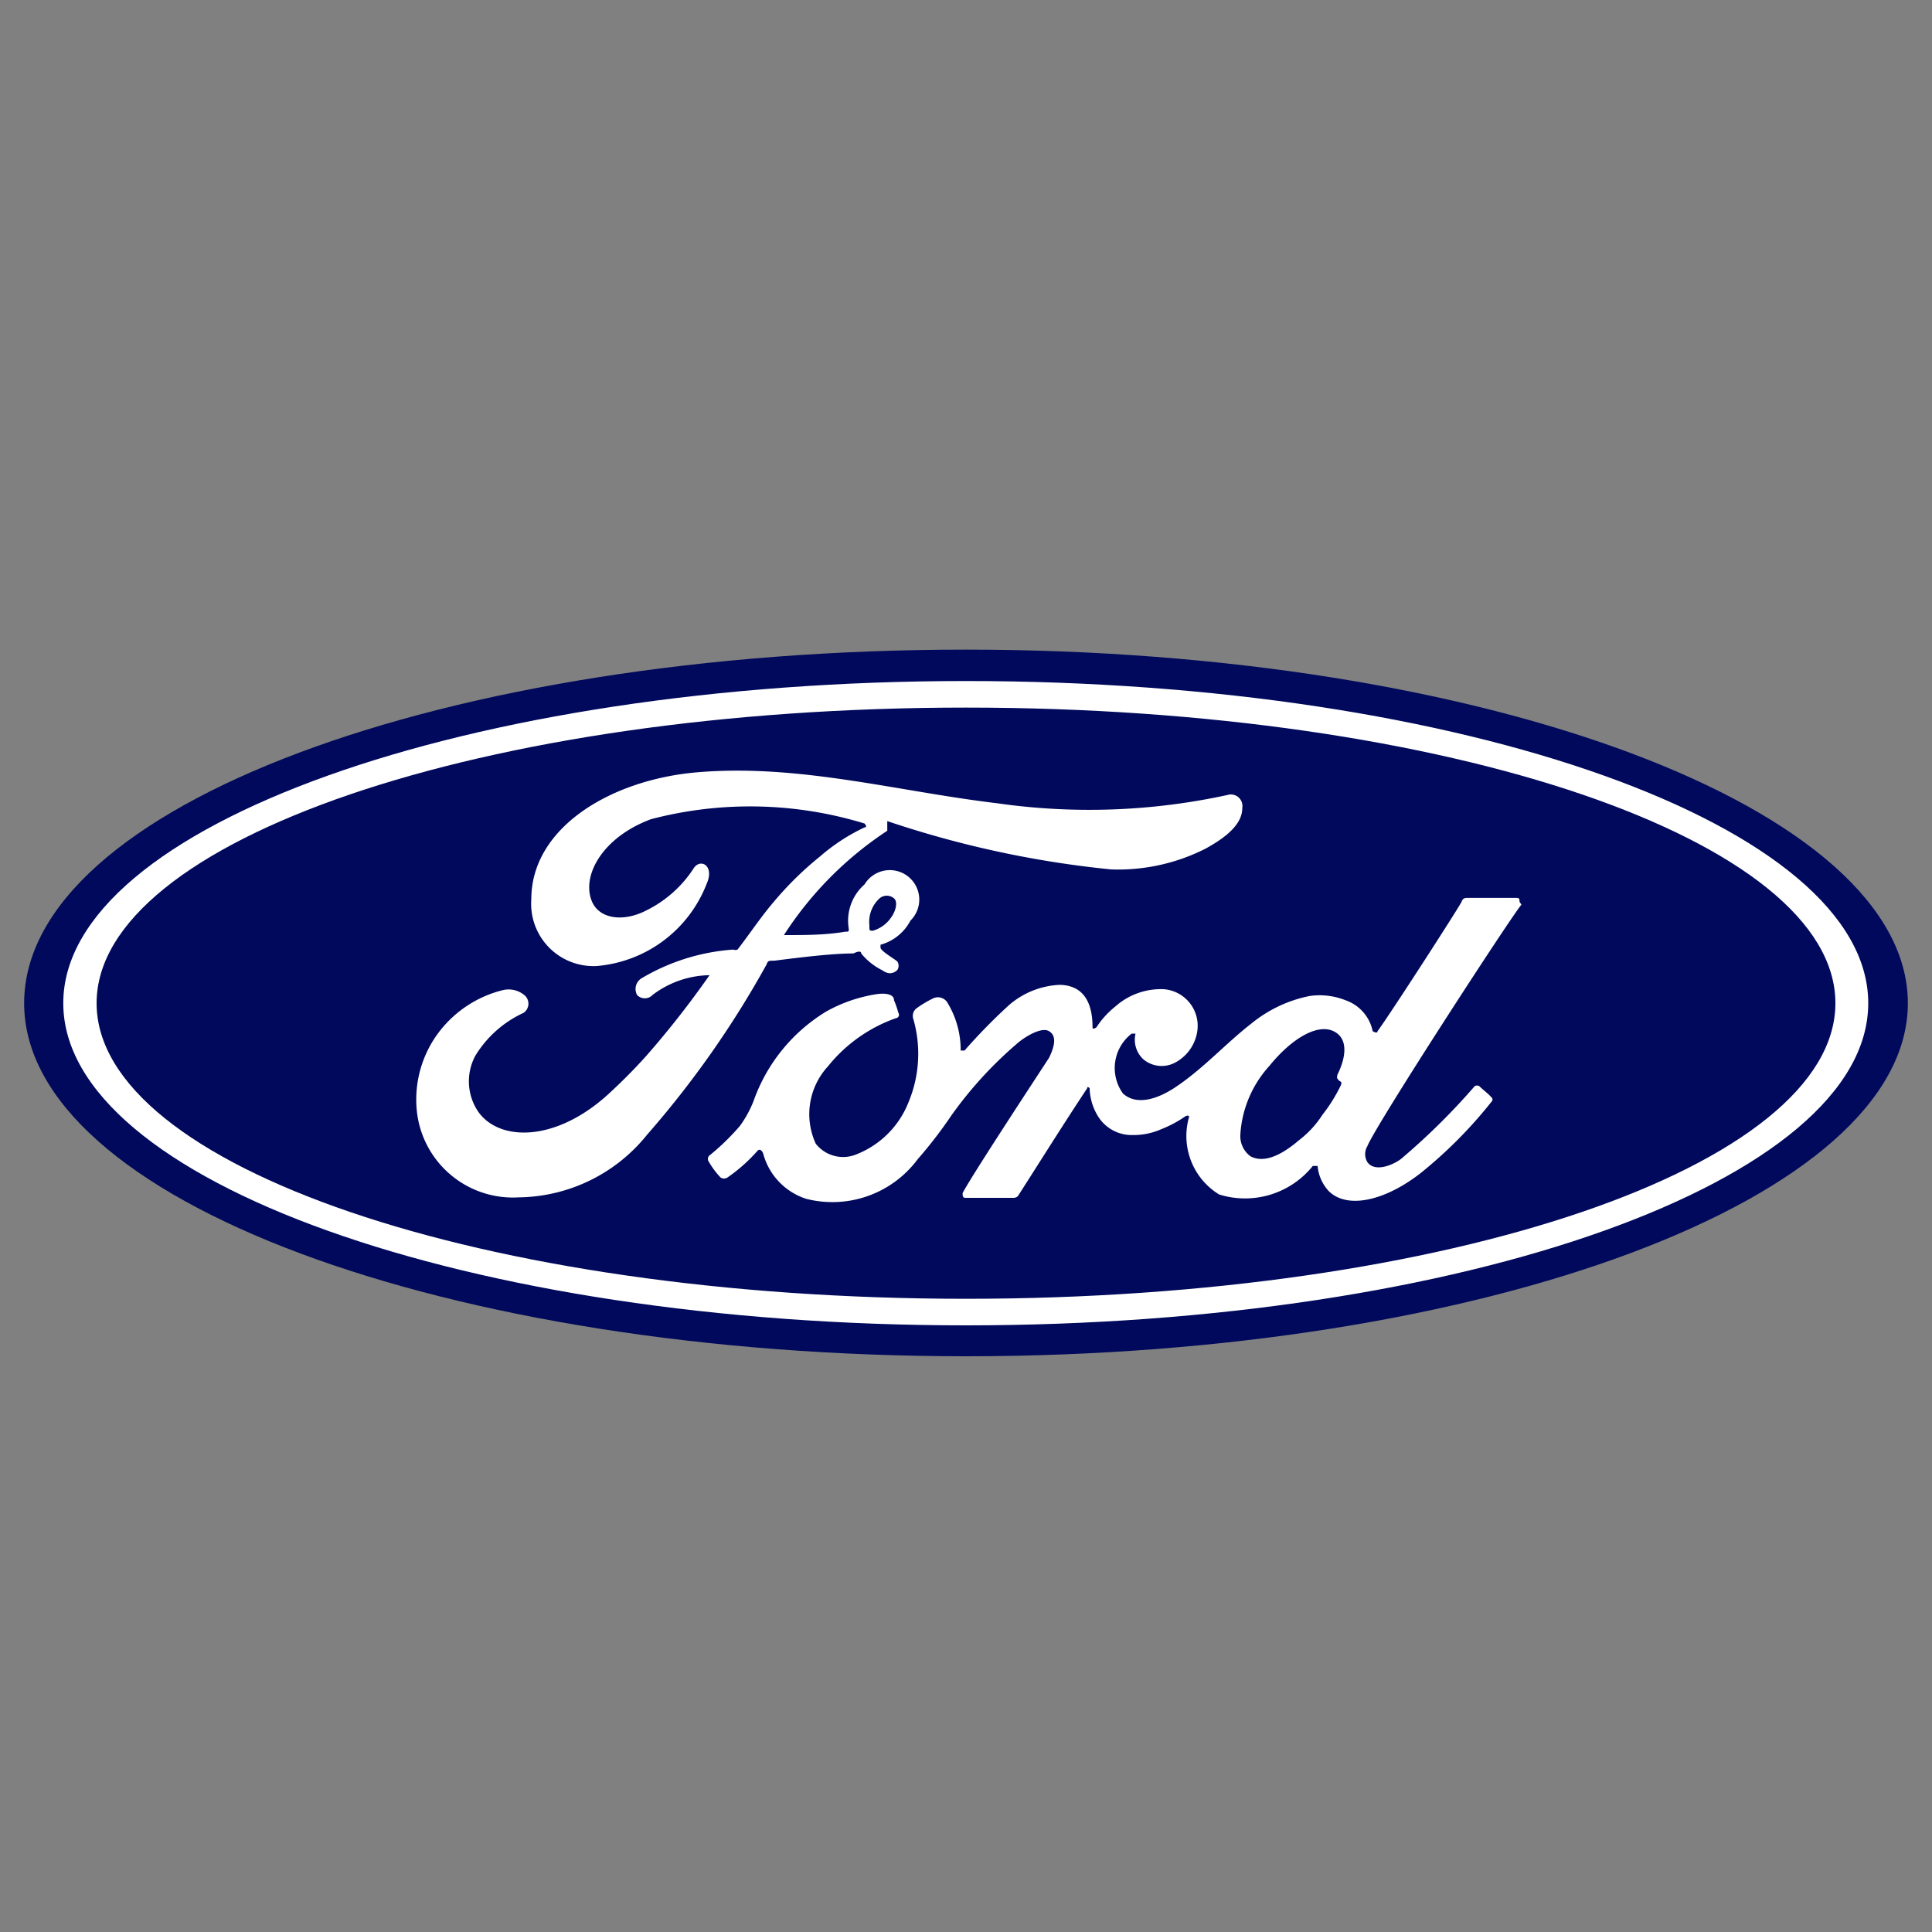
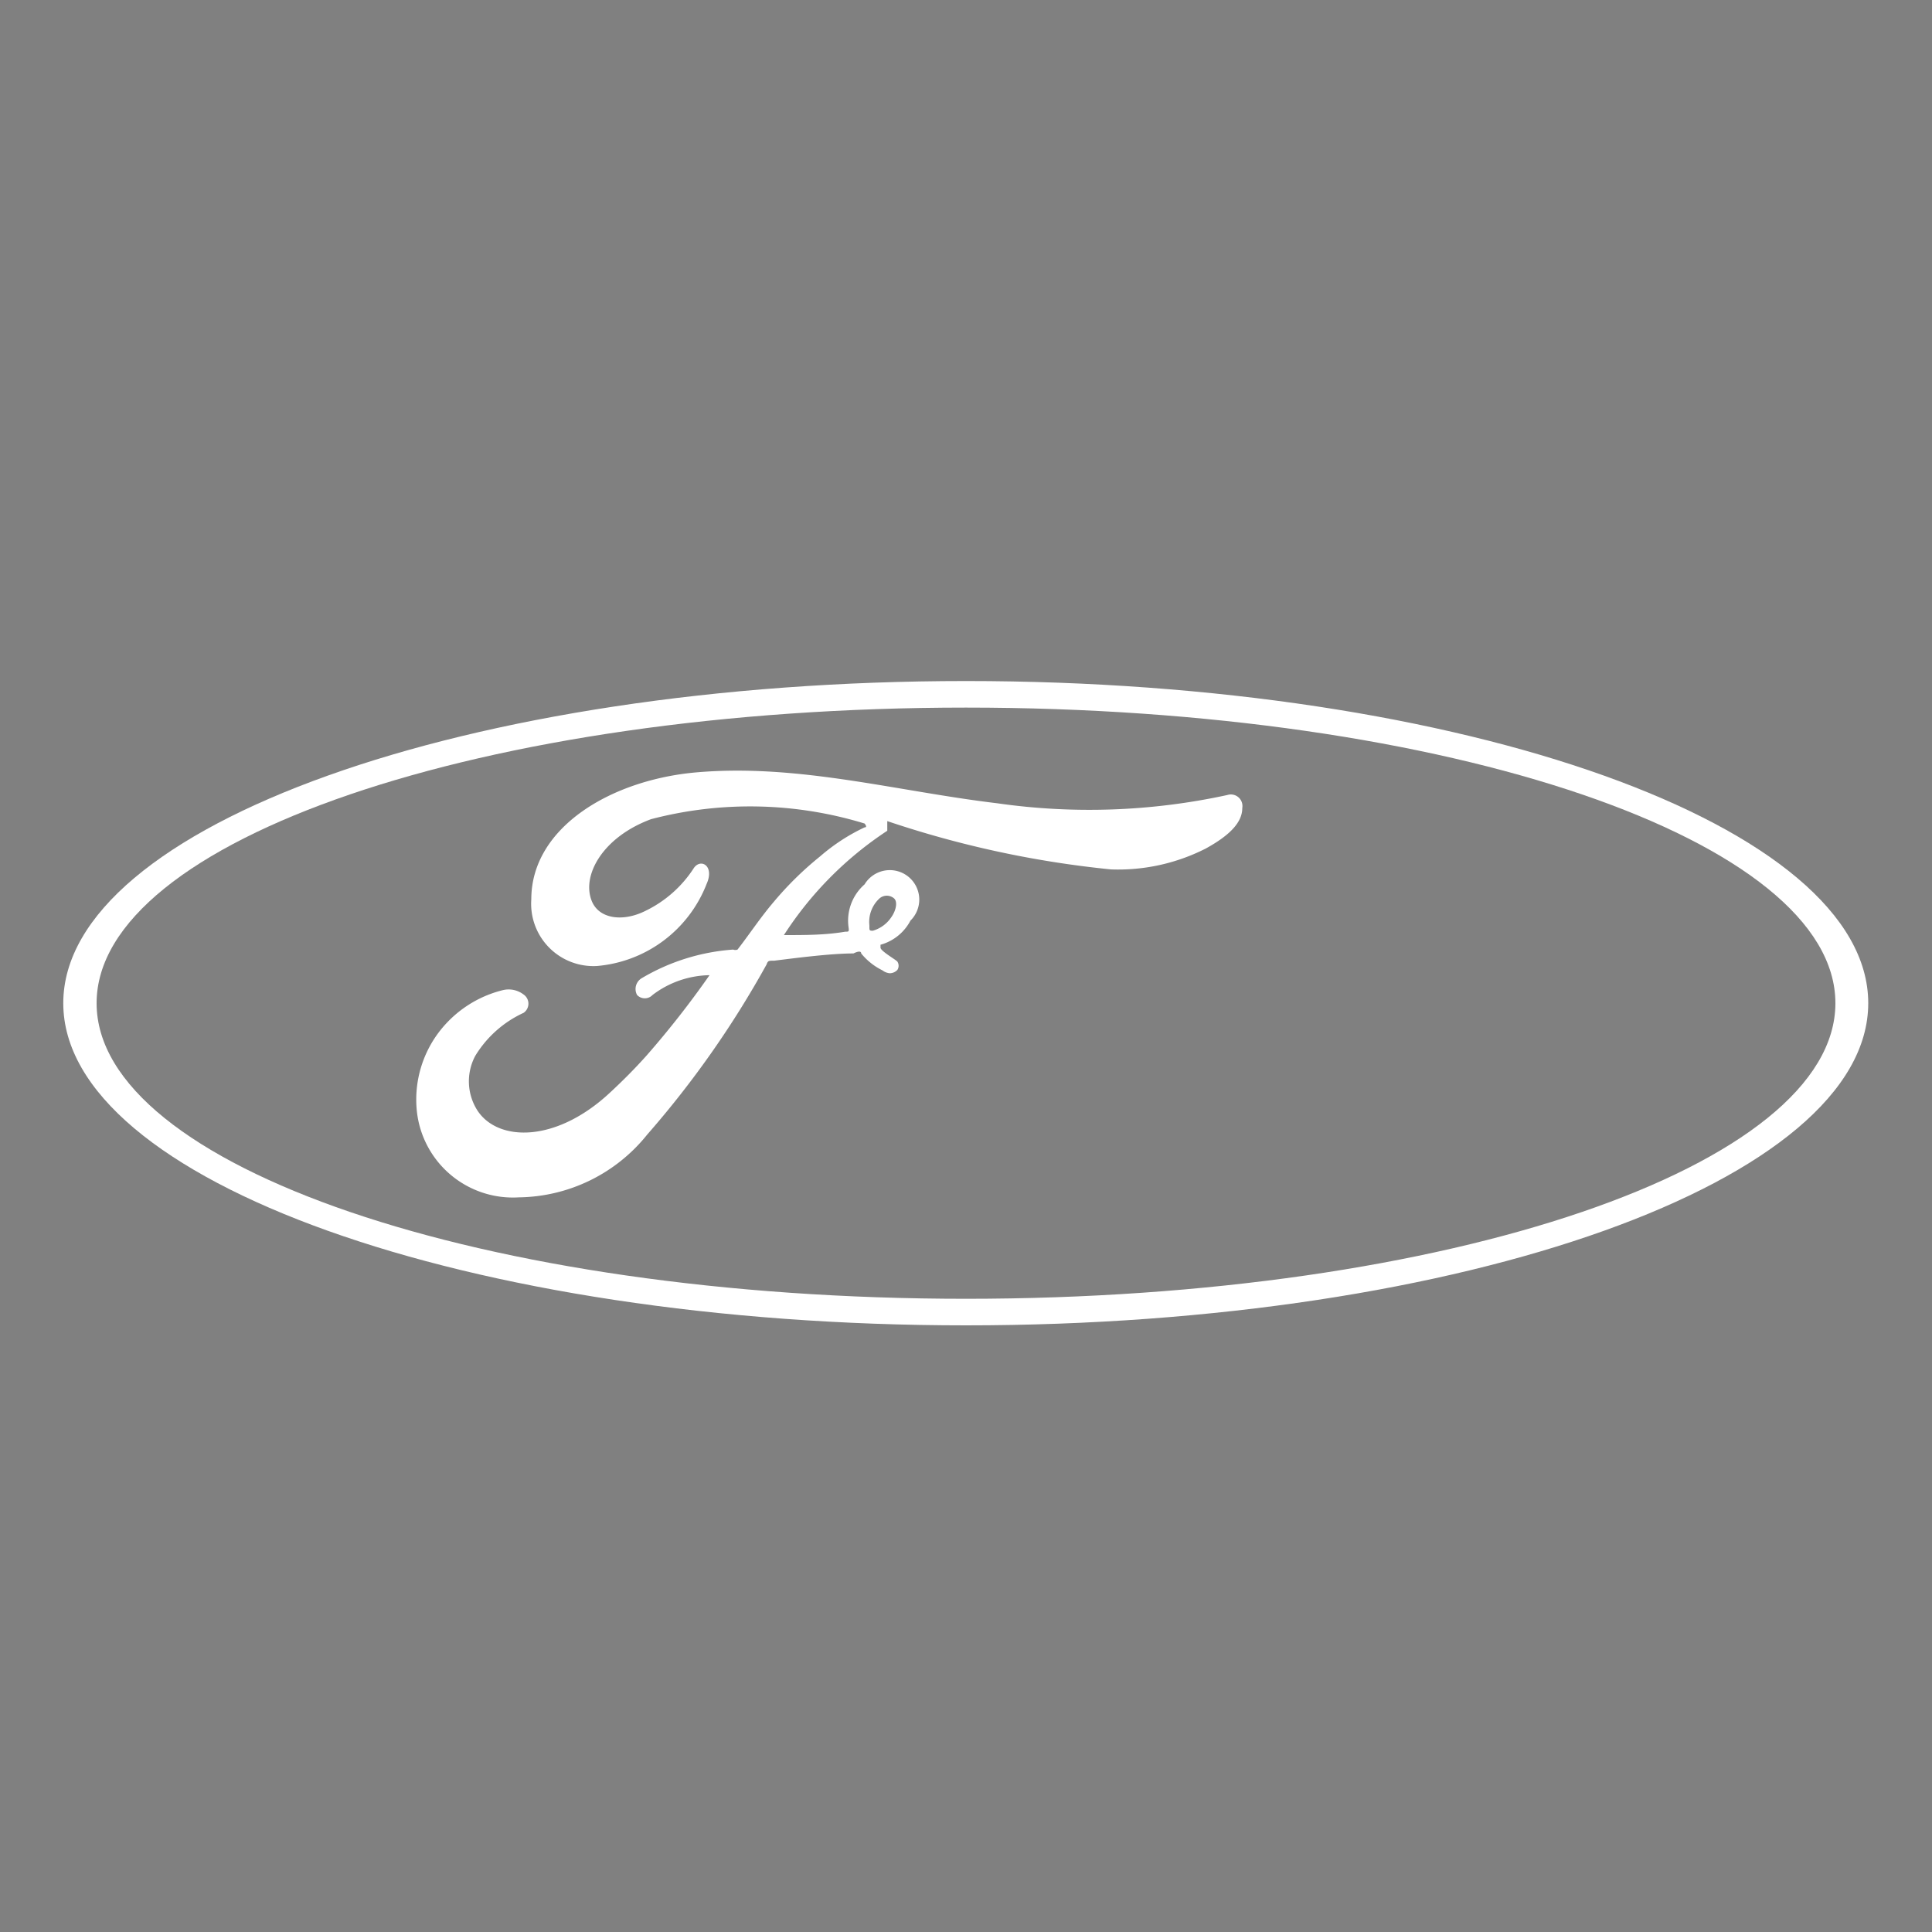
<svg xmlns="http://www.w3.org/2000/svg" id="Livello_1" data-name="Livello 1" viewBox="0 0 40 40">
  <rect x="0" y="0" width="40" height="40" fill="#808080" stroke="none" />
  <defs>
    <style>.cls-1{fill:#00095b;}.cls-2{fill:#fff;}</style>
  </defs>
  <g id="layer1">
    <g id="g929">
      <g id="Ford_Oval" data-name="Ford Oval">
        <g id="g901">
-           <path id="path899" class="cls-1" d="M20,13.45C9.18,13.45.5,16.7.5,20.77S9.25,28.08,20,28.08s19.5-3.28,19.5-7.31S30.75,13.45,20,13.45Z" />
-         </g>
-         <path id="path903" class="cls-2" d="M31.46,18.67c0-.05,0-.08-.06-.08h-1c-.07,0-.11,0-.14.08S28.78,21,28.52,21.35c0,.06-.1,0-.1,0a.86.86,0,0,0-.56-.64,1.45,1.45,0,0,0-.74-.09,2.76,2.76,0,0,0-1.21.57c-.53.41-1,.94-1.59,1.33-.32.21-.77.39-1.07.12a.9.9,0,0,1,.18-1.24s.09,0,.08,0a.55.55,0,0,0,.16.53.59.59,0,0,0,.66.07.88.88,0,0,0,.46-.66.76.76,0,0,0-.7-.86,1.42,1.42,0,0,0-1,.36,1.82,1.82,0,0,0-.39.43s-.08.06-.08,0c0-.56-.22-.87-.68-.88a1.72,1.72,0,0,0-1.05.42,11.71,11.71,0,0,0-.92.94s-.07,0-.08,0a1.89,1.89,0,0,0-.28-1,.23.23,0,0,0-.29-.08,2.25,2.25,0,0,0-.35.21.2.2,0,0,0-.06.22,2.6,2.6,0,0,1-.1,1.72,1.91,1.91,0,0,1-1.08,1.08.72.72,0,0,1-.84-.22,1.46,1.46,0,0,1,.25-1.6,3.14,3.14,0,0,1,1.41-1,.07.07,0,0,0,.05-.11,1.91,1.91,0,0,0-.09-.26c0-.13-.18-.15-.34-.13a3.1,3.1,0,0,0-1.06.36A3.55,3.55,0,0,0,15.6,22.8a2.32,2.32,0,0,1-.28.51,4.83,4.83,0,0,1-.64.62.1.1,0,0,0,0,.13,1.67,1.67,0,0,0,.24.32.13.13,0,0,0,.14,0,3.41,3.41,0,0,0,.62-.55c.05-.06.1,0,.12.05a1.35,1.35,0,0,0,.89.94A2.2,2.2,0,0,0,19,24a9.11,9.11,0,0,0,.7-.91,8.28,8.28,0,0,1,1.4-1.52c.22-.17.49-.3.62-.22s.15.24,0,.55C21,23,20.1,24.38,19.93,24.7c0,.06,0,.1.06.1h1s.07,0,.1-.06c.48-.75.93-1.47,1.42-2.21,0-.05.05,0,.05,0a1.16,1.16,0,0,0,.16.56.82.82,0,0,0,.73.41,1.42,1.42,0,0,0,.59-.12,2.41,2.41,0,0,0,.49-.26c.08-.05.09,0,.09,0a1.42,1.42,0,0,0,.62,1.61,1.8,1.8,0,0,0,1.94-.59c.05,0,.09,0,.1,0a.87.87,0,0,0,.23.52c.37.37,1.14.22,1.9-.37a9.36,9.36,0,0,0,1.47-1.48.06.06,0,0,0,0-.09c-.07-.08-.18-.16-.25-.23a.09.09,0,0,0-.1,0A13.81,13.81,0,0,1,29,24c-.21.15-.55.26-.69.06a.32.32,0,0,1,0-.33c.18-.45,3-4.79,3.19-5Zm-3.78,3.64a.16.16,0,0,0,.09.09s0,0,0,.05a3.33,3.33,0,0,1-.39.63,2.06,2.06,0,0,1-.49.53c-.28.24-.68.5-1,.33a.52.52,0,0,1-.21-.45,2.32,2.32,0,0,1,.6-1.42c.47-.58,1-.88,1.33-.72s.24.58.08.9A0,0,0,0,0,27.68,22.31Z" />
+           </g>
        <path id="path905" class="cls-2" d="M10.74,24.79A2,2,0,0,1,8.63,23a2.31,2.31,0,0,1,.48-1.66,2.38,2.38,0,0,1,1.3-.84.51.51,0,0,1,.43.09.23.23,0,0,1,0,.38,2.29,2.29,0,0,0-1,.89A1.12,1.12,0,0,0,9.89,23c.43.64,1.62.66,2.73-.37.27-.25.52-.5.77-.78a19.22,19.22,0,0,0,1.3-1.66s0,0,0,0h0a2,2,0,0,0-1.18.41.22.22,0,0,1-.32,0,.26.26,0,0,1,.1-.35,4.31,4.31,0,0,1,1.89-.59.12.12,0,0,0,.09,0c.27-.35.47-.66.76-1a6.87,6.87,0,0,1,.95-.93,4,4,0,0,1,.92-.6c.07,0,0-.08,0-.08a8.1,8.1,0,0,0-4.42-.09c-1,.37-1.44,1.16-1.23,1.69.15.38.65.44,1.11.21a2.47,2.47,0,0,0,1-.88c.14-.22.44-.06.27.32A2.68,2.68,0,0,1,12.36,20,1.29,1.29,0,0,1,11,18.62c0-1.5,1.67-2.48,3.43-2.63,2.11-.18,4.12.39,6.21.64a13.45,13.45,0,0,0,4.77-.17.24.24,0,0,1,.31.27c0,.28-.23.55-.76.84A4,4,0,0,1,23,18a21,21,0,0,1-4.63-1c0,.07,0,.15,0,.2a7.34,7.34,0,0,0-2.14,2.16s0,0,0,0c.45,0,.85,0,1.27-.07.07,0,.08,0,.07-.08a1,1,0,0,1,.33-.9.61.61,0,1,1,.95.75,1,1,0,0,1-.62.5,0,0,0,0,0,0,.06c0,.07.32.25.35.29a.16.16,0,0,1,0,.17.22.22,0,0,1-.16.07.29.29,0,0,1-.15-.06,1.31,1.31,0,0,1-.44-.35c0-.05-.06-.05-.16,0-.46,0-1.16.09-1.64.15-.12,0-.13,0-.16.08a20.08,20.08,0,0,1-2.47,3.52A3.46,3.46,0,0,1,10.74,24.79ZM18,19.19c0,.07,0,.08.07.08a.69.69,0,0,0,.39-.29c.09-.13.13-.31.05-.38a.23.23,0,0,0-.3,0,.66.66,0,0,0-.21.56h0" />
        <path id="path907" class="cls-2" d="M20,27.44c-10.32,0-18.69-3-18.69-6.67S9.68,14.1,20,14.1s18.68,3,18.68,6.67S30.32,27.44,20,27.44Zm0-12.79c-10,0-18,2.75-18,6.12S10,26.89,20,26.89s18-2.75,18-6.12S30,14.65,20,14.65Z" />
      </g>
    </g>
  </g>
</svg>